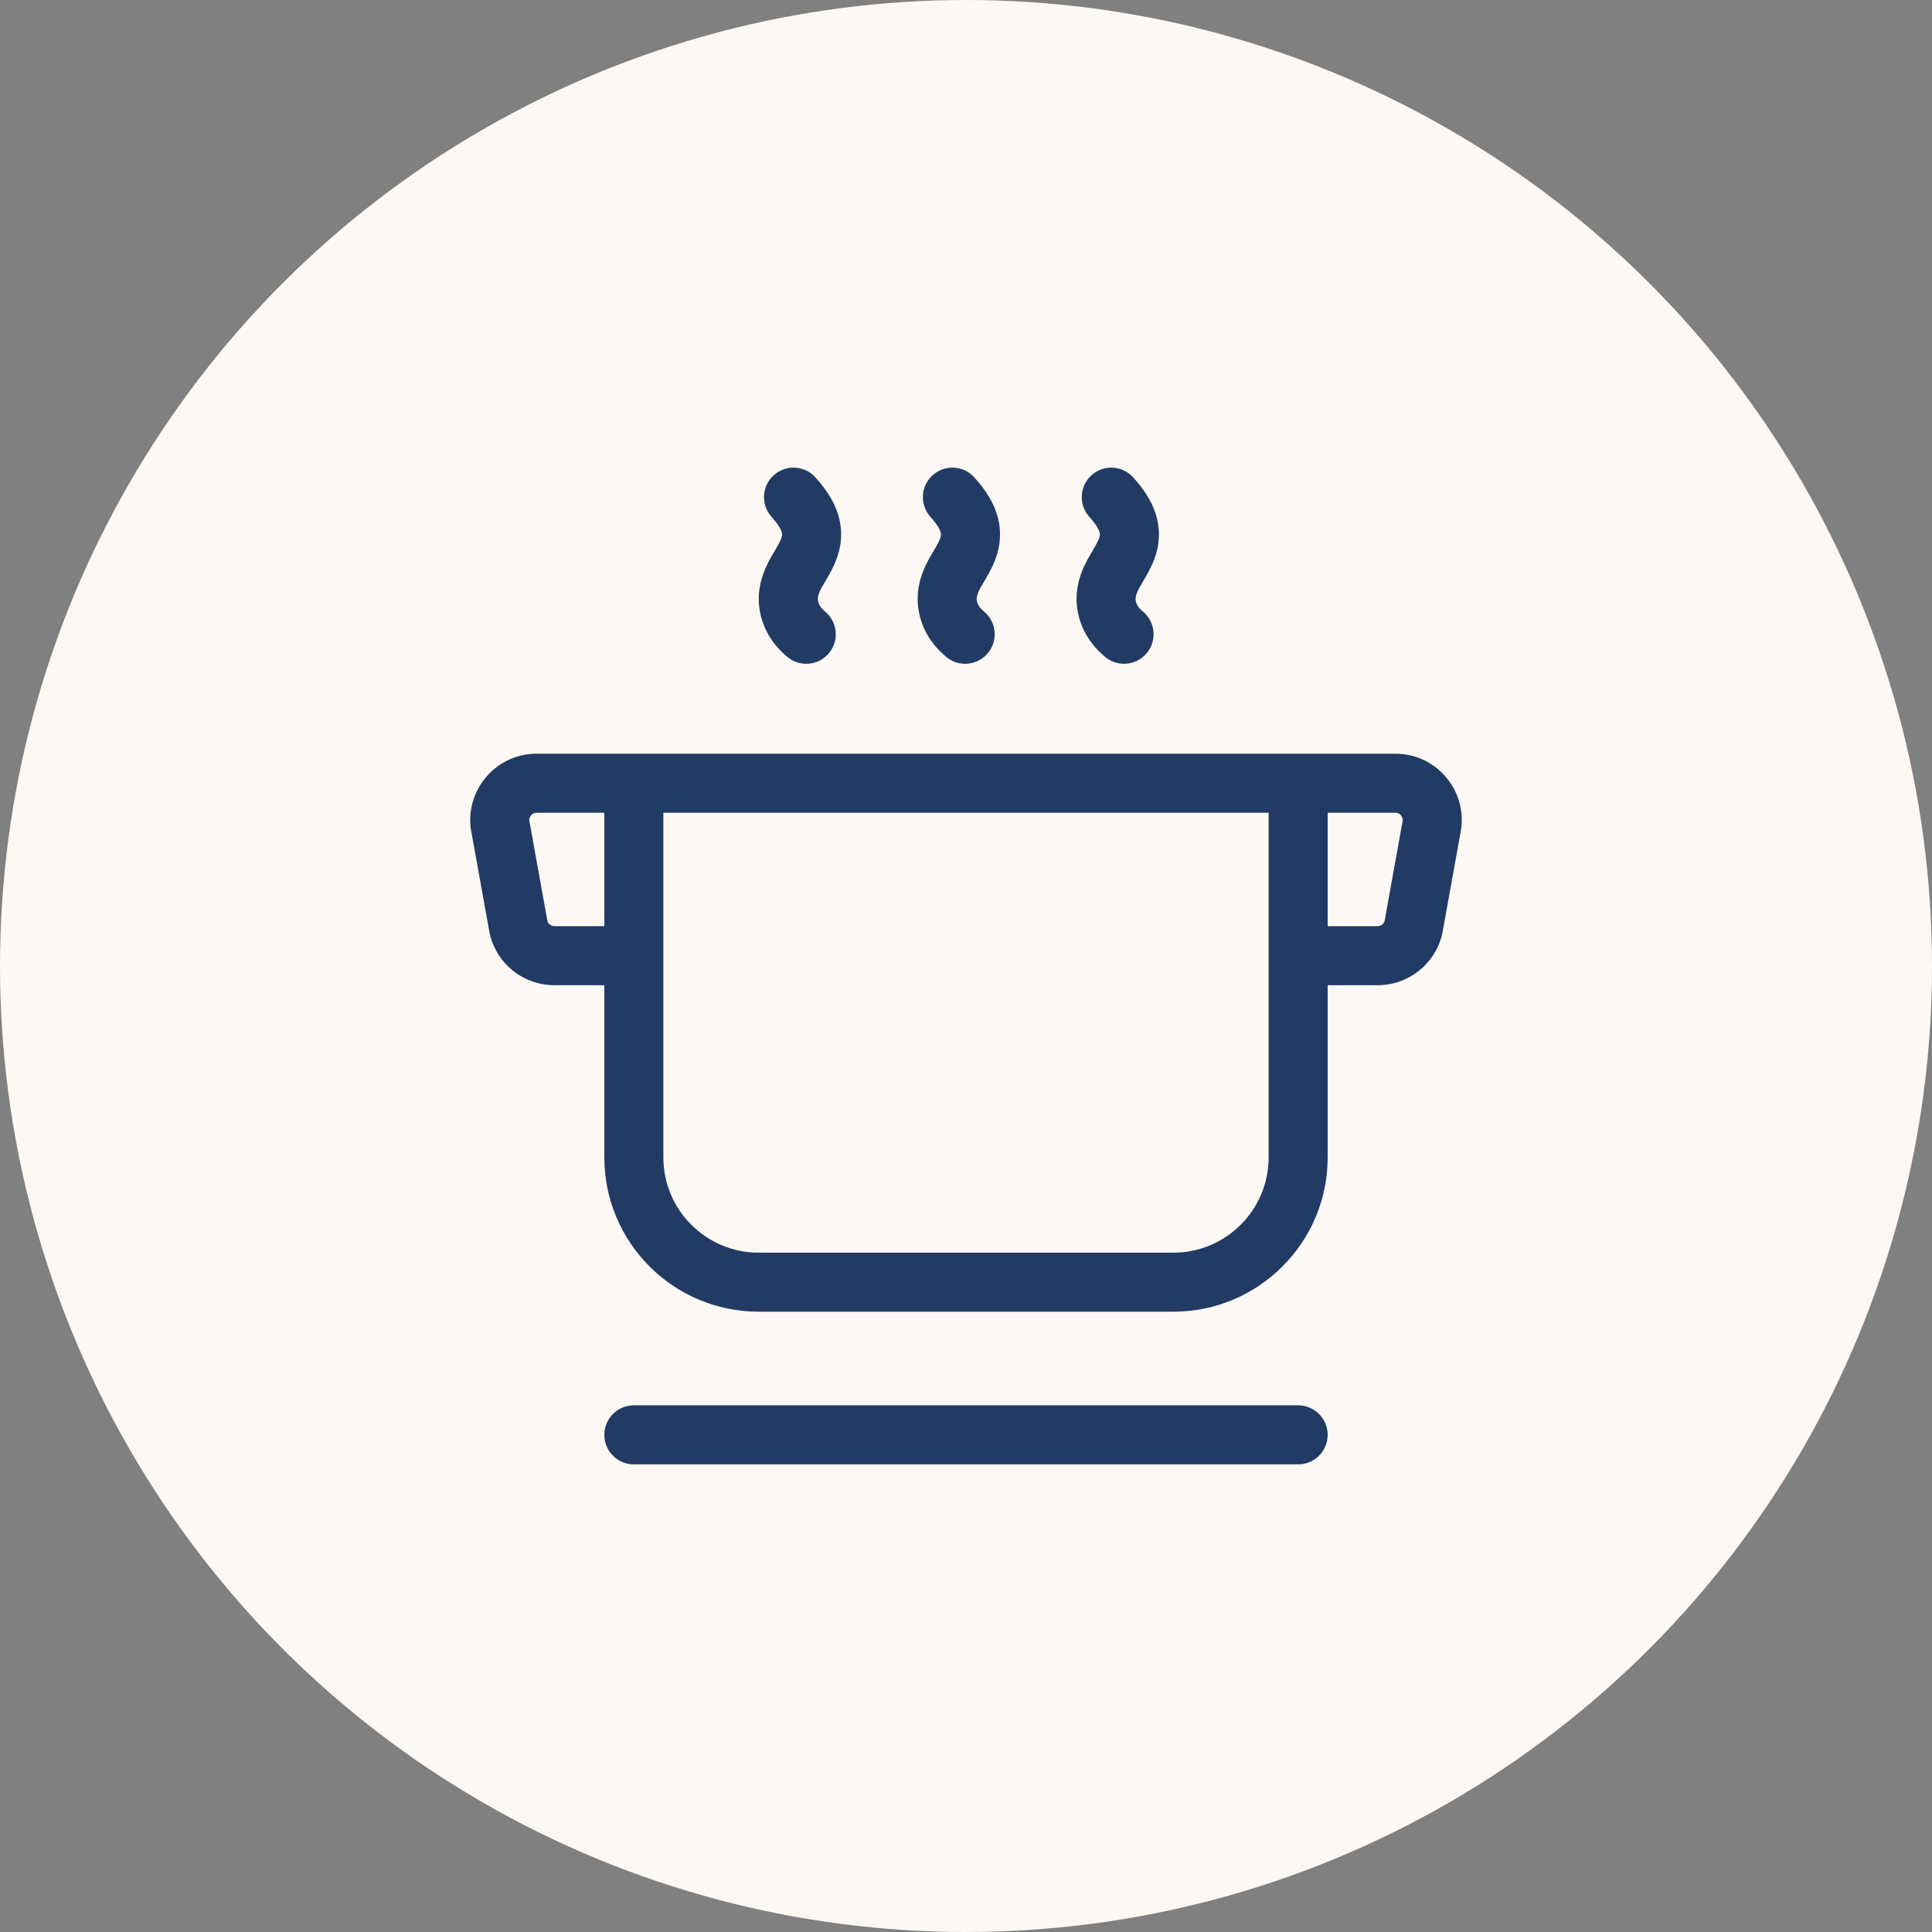
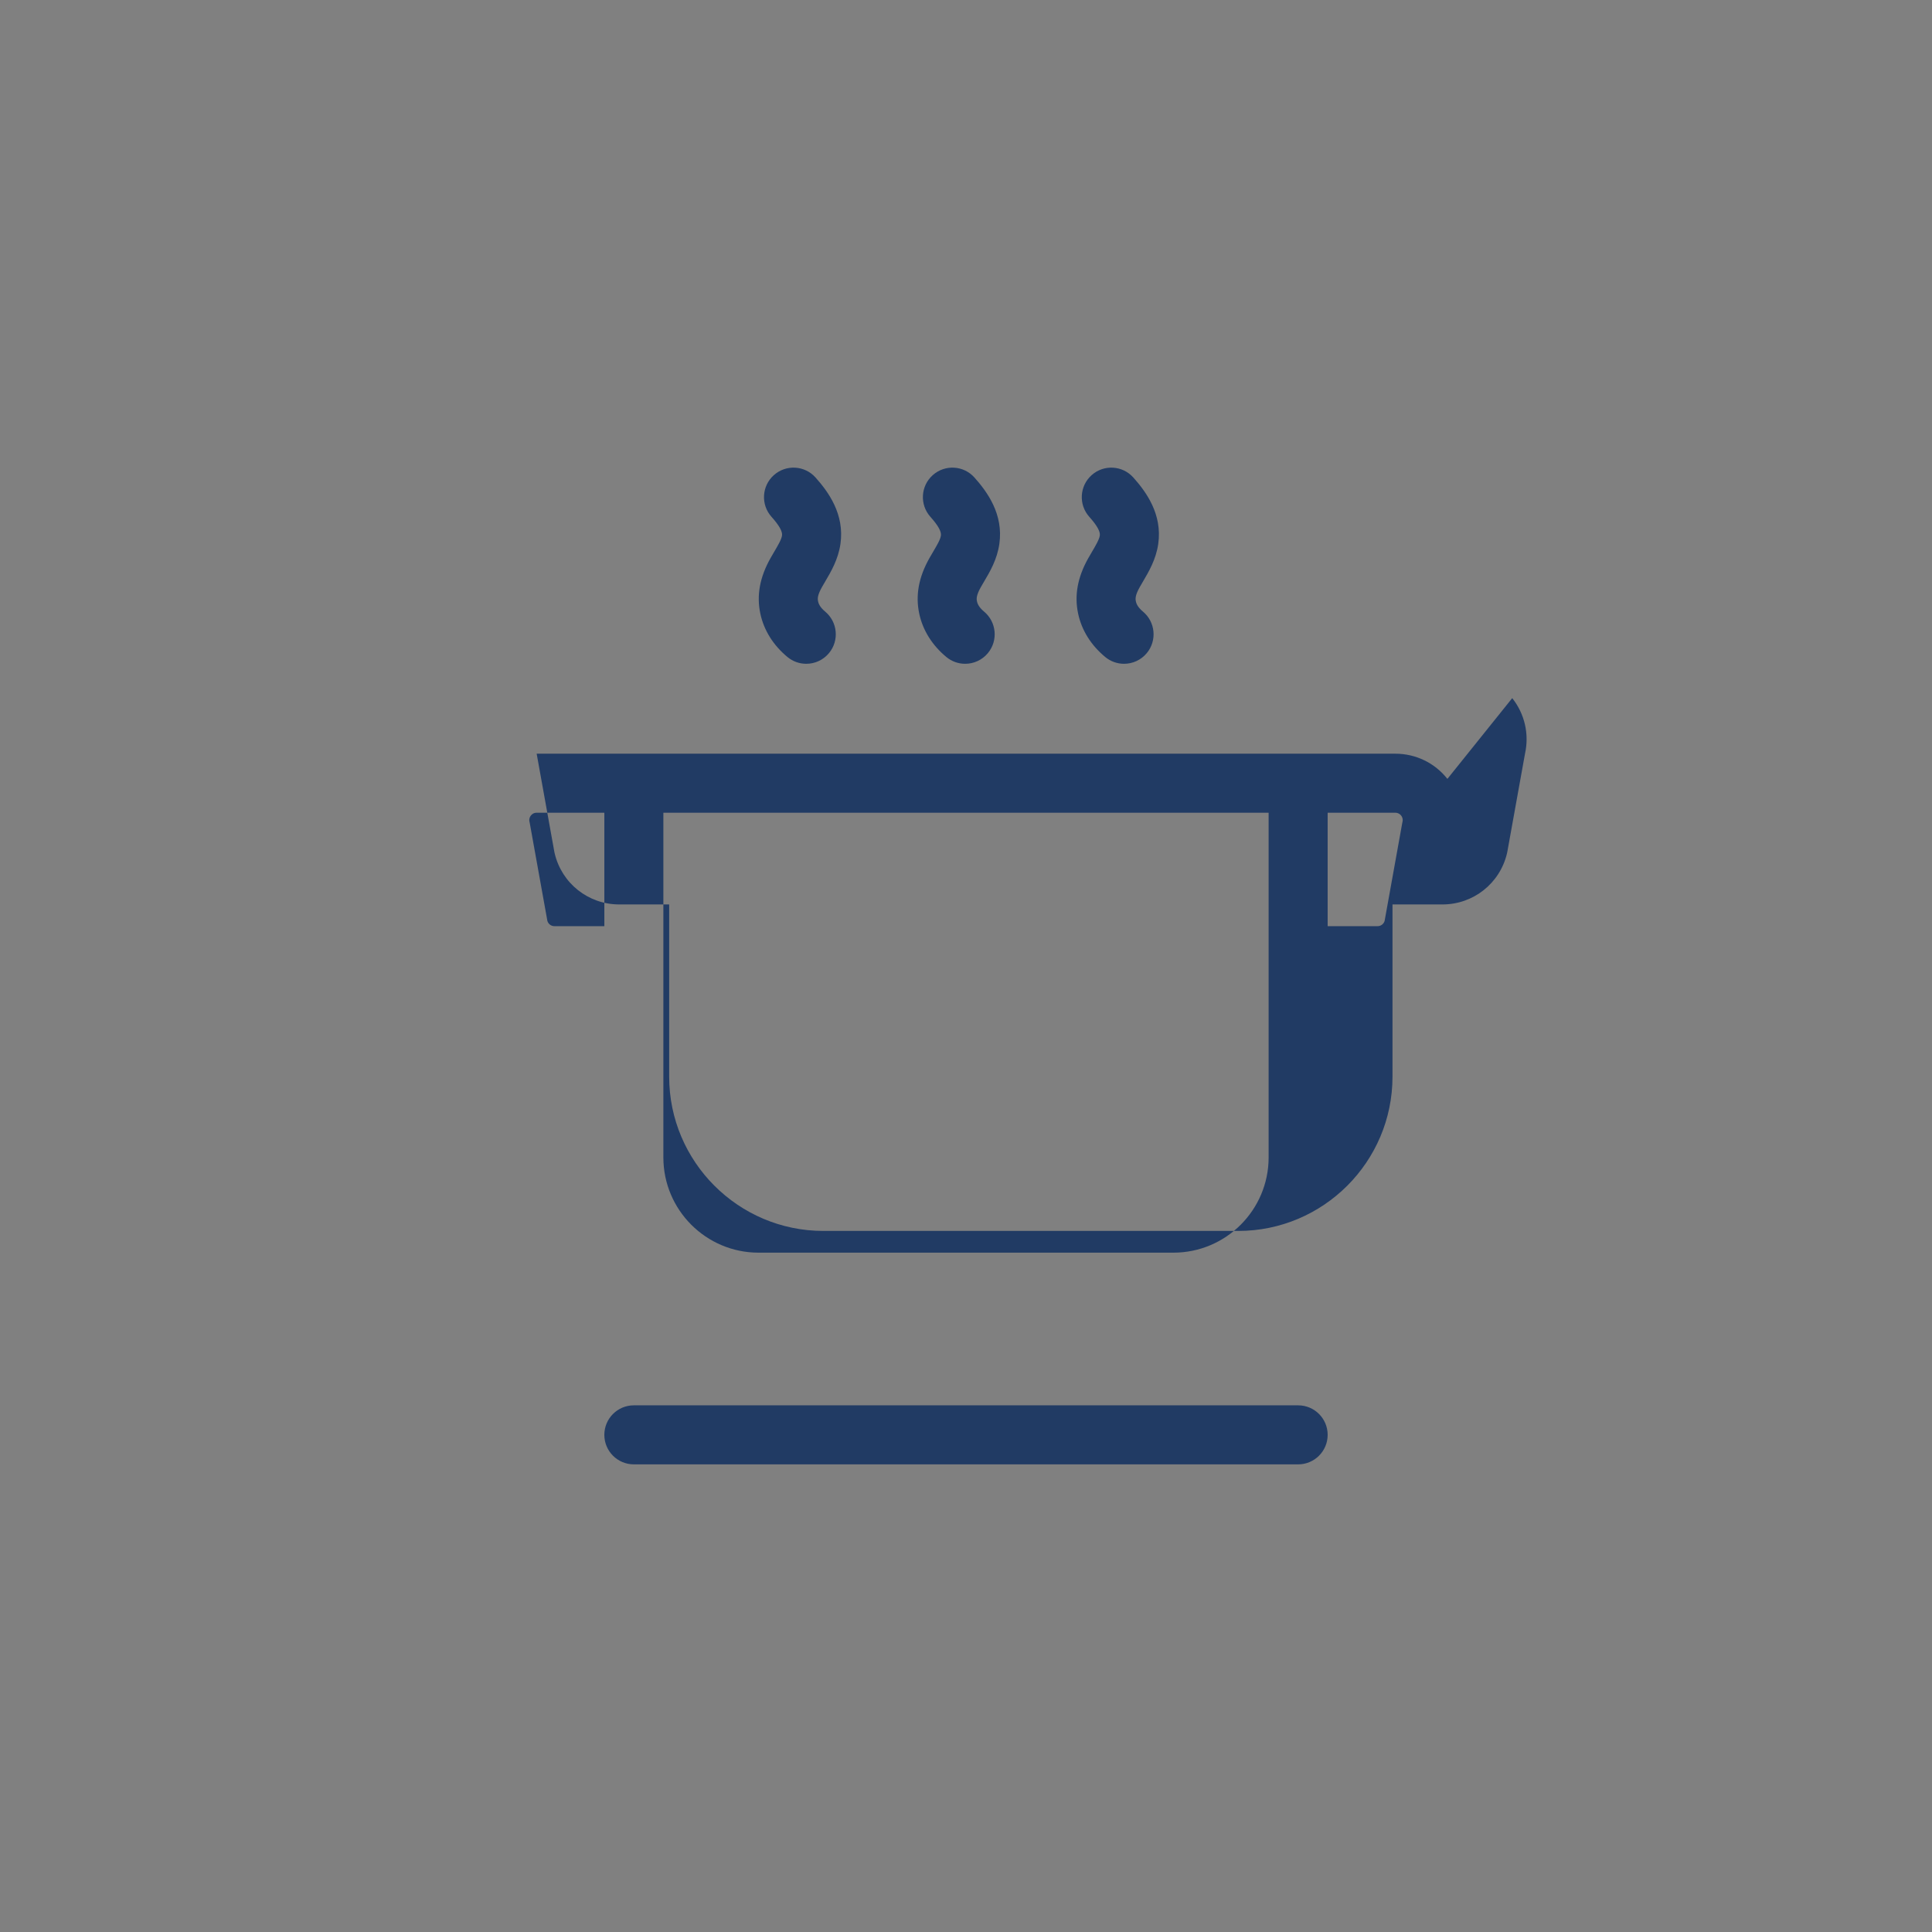
<svg xmlns="http://www.w3.org/2000/svg" version="1.1" viewBox="0 0 1080 1080">
  <rect x="0" y="0" width="1080" height="1080" fill="#808080" stroke="none" />
  <defs>
    <style>
      .st0 {
        fill: #fdf8f3;
      }

      .st1 {
        fill: #213b64;
      }
    </style>
  </defs>
  <g id="BKG">
-     <circle class="st0" cx="540" cy="540" r="540" />
-   </g>
+     </g>
  <g id="Artwork">
-     <path class="st1" d="M809.105,435.4c-7.083-8.947-17.69-14.078-29.102-14.078h-480.006c-11.412,0-22.019,5.131-29.102,14.078-6.979,8.815-9.568,20.111-7.138,31.066l9.873,54.804c.052.289.112.575.179.86,3.97,16.842,18.827,28.604,36.129,28.604h27.893v96.289c0,47.543,38.679,86.223,86.222,86.223h231.897c47.543,0,86.223-38.68,86.223-86.223v-96.289h27.893c17.302,0,32.159-11.762,36.128-28.604.067-.285.127-.571.179-.86l9.873-54.804c2.43-10.955-.159-22.251-7.139-31.066ZM309.937,517.734c-1.828,0-3.41-1.184-3.938-2.91l-9.832-54.579c-.052-.289-.112-.575-.179-.86-.378-1.603.215-2.788.779-3.501.564-.712,1.582-1.562,3.229-1.562h37.833v63.412h-27.893ZM709.171,647.023c0,29.347-23.876,53.223-53.223,53.223h-231.897c-29.347,0-53.222-23.876-53.222-53.223v-192.701h338.342v192.701ZM784.012,459.385c-.067.285-.127.571-.179.86l-9.832,54.579c-.527,1.727-2.109,2.91-3.938,2.91h-27.893v-63.412h37.832c1.646,0,2.665.85,3.229,1.562.564.713,1.157,1.898.78,3.501ZM742.171,802.089c0,9.112-7.388,16.5-16.5,16.5h-371.342c-9.113,0-16.5-7.388-16.5-16.5s7.387-16.5,16.5-16.5h371.342c9.112,0,16.5,7.388,16.5,16.5ZM437.156,299.355c.322-2.246-1.6-5.663-5.876-10.445-6.074-6.793-5.492-17.224,1.301-23.298,6.793-6.075,17.224-5.492,23.298,1.302,7.128,7.972,16.329,20.493,13.941,37.13-1.245,8.674-5.303,15.558-8.564,21.088-.606,1.028-1.212,2.054-1.792,3.085-2.571,4.578-2.458,6.496-2.152,7.935.157.736.634,2.977,3.922,5.699,7.019,5.812,7.998,16.212,2.187,23.231-3.263,3.941-7.973,5.978-12.719,5.978-3.707,0-7.435-1.242-10.513-3.791-7.933-6.567-13.173-14.949-15.153-24.238-2.173-10.196-.324-20.326,5.653-30.97.691-1.232,1.415-2.46,2.14-3.69,1.97-3.341,4.007-6.796,4.326-9.015ZM525.977,299.357c.323-2.248-1.599-5.665-5.875-10.447-6.074-6.793-5.492-17.224,1.301-23.298,6.793-6.075,17.224-5.492,23.299,1.302,7.128,7.972,16.328,20.493,13.941,37.13-1.257,8.759-5.297,15.579-8.543,21.06-.614,1.037-1.229,2.071-1.813,3.113-2.57,4.578-2.459,6.496-2.152,7.935.157.736.635,2.977,3.923,5.699,7.02,5.812,7.998,16.212,2.187,23.231-3.263,3.941-7.973,5.978-12.718,5.978-3.707,0-7.435-1.242-10.513-3.791-7.933-6.567-13.173-14.949-15.153-24.238-2.173-10.196-.324-20.326,5.653-30.97.708-1.262,1.45-2.518,2.195-3.775,2.028-3.424,3.944-6.659,4.27-8.928ZM614.8,299.354c.321-2.245-1.601-5.661-5.877-10.443-6.074-6.793-5.492-17.224,1.301-23.299,6.793-6.073,17.224-5.492,23.299,1.301,7.128,7.972,16.329,20.494,13.942,37.131-1.246,8.676-5.306,15.559-8.566,21.09-.606,1.027-1.213,2.053-1.792,3.084-2.569,4.577-2.457,6.494-2.15,7.933.157.738.634,2.978,3.922,5.699,7.02,5.812,7.999,16.212,2.188,23.231-3.263,3.941-7.974,5.979-12.719,5.979-3.707,0-7.435-1.242-10.513-3.79-7.936-6.568-13.175-14.951-15.154-24.24-2.173-10.193-.325-20.323,5.651-30.968.693-1.233,1.415-2.461,2.141-3.69,1.971-3.342,4.008-6.797,4.327-9.017Z" />
+     <path class="st1" d="M809.105,435.4c-7.083-8.947-17.69-14.078-29.102-14.078h-480.006l9.873,54.804c.052.289.112.575.179.86,3.97,16.842,18.827,28.604,36.129,28.604h27.893v96.289c0,47.543,38.679,86.223,86.222,86.223h231.897c47.543,0,86.223-38.68,86.223-86.223v-96.289h27.893c17.302,0,32.159-11.762,36.128-28.604.067-.285.127-.571.179-.86l9.873-54.804c2.43-10.955-.159-22.251-7.139-31.066ZM309.937,517.734c-1.828,0-3.41-1.184-3.938-2.91l-9.832-54.579c-.052-.289-.112-.575-.179-.86-.378-1.603.215-2.788.779-3.501.564-.712,1.582-1.562,3.229-1.562h37.833v63.412h-27.893ZM709.171,647.023c0,29.347-23.876,53.223-53.223,53.223h-231.897c-29.347,0-53.222-23.876-53.222-53.223v-192.701h338.342v192.701ZM784.012,459.385c-.067.285-.127.571-.179.86l-9.832,54.579c-.527,1.727-2.109,2.91-3.938,2.91h-27.893v-63.412h37.832c1.646,0,2.665.85,3.229,1.562.564.713,1.157,1.898.78,3.501ZM742.171,802.089c0,9.112-7.388,16.5-16.5,16.5h-371.342c-9.113,0-16.5-7.388-16.5-16.5s7.387-16.5,16.5-16.5h371.342c9.112,0,16.5,7.388,16.5,16.5ZM437.156,299.355c.322-2.246-1.6-5.663-5.876-10.445-6.074-6.793-5.492-17.224,1.301-23.298,6.793-6.075,17.224-5.492,23.298,1.302,7.128,7.972,16.329,20.493,13.941,37.13-1.245,8.674-5.303,15.558-8.564,21.088-.606,1.028-1.212,2.054-1.792,3.085-2.571,4.578-2.458,6.496-2.152,7.935.157.736.634,2.977,3.922,5.699,7.019,5.812,7.998,16.212,2.187,23.231-3.263,3.941-7.973,5.978-12.719,5.978-3.707,0-7.435-1.242-10.513-3.791-7.933-6.567-13.173-14.949-15.153-24.238-2.173-10.196-.324-20.326,5.653-30.97.691-1.232,1.415-2.46,2.14-3.69,1.97-3.341,4.007-6.796,4.326-9.015ZM525.977,299.357c.323-2.248-1.599-5.665-5.875-10.447-6.074-6.793-5.492-17.224,1.301-23.298,6.793-6.075,17.224-5.492,23.299,1.302,7.128,7.972,16.328,20.493,13.941,37.13-1.257,8.759-5.297,15.579-8.543,21.06-.614,1.037-1.229,2.071-1.813,3.113-2.57,4.578-2.459,6.496-2.152,7.935.157.736.635,2.977,3.923,5.699,7.02,5.812,7.998,16.212,2.187,23.231-3.263,3.941-7.973,5.978-12.718,5.978-3.707,0-7.435-1.242-10.513-3.791-7.933-6.567-13.173-14.949-15.153-24.238-2.173-10.196-.324-20.326,5.653-30.97.708-1.262,1.45-2.518,2.195-3.775,2.028-3.424,3.944-6.659,4.27-8.928ZM614.8,299.354c.321-2.245-1.601-5.661-5.877-10.443-6.074-6.793-5.492-17.224,1.301-23.299,6.793-6.073,17.224-5.492,23.299,1.301,7.128,7.972,16.329,20.494,13.942,37.131-1.246,8.676-5.306,15.559-8.566,21.09-.606,1.027-1.213,2.053-1.792,3.084-2.569,4.577-2.457,6.494-2.15,7.933.157.738.634,2.978,3.922,5.699,7.02,5.812,7.999,16.212,2.188,23.231-3.263,3.941-7.974,5.979-12.719,5.979-3.707,0-7.435-1.242-10.513-3.79-7.936-6.568-13.175-14.951-15.154-24.24-2.173-10.193-.325-20.323,5.651-30.968.693-1.233,1.415-2.461,2.141-3.69,1.971-3.342,4.008-6.797,4.327-9.017Z" />
  </g>
</svg>